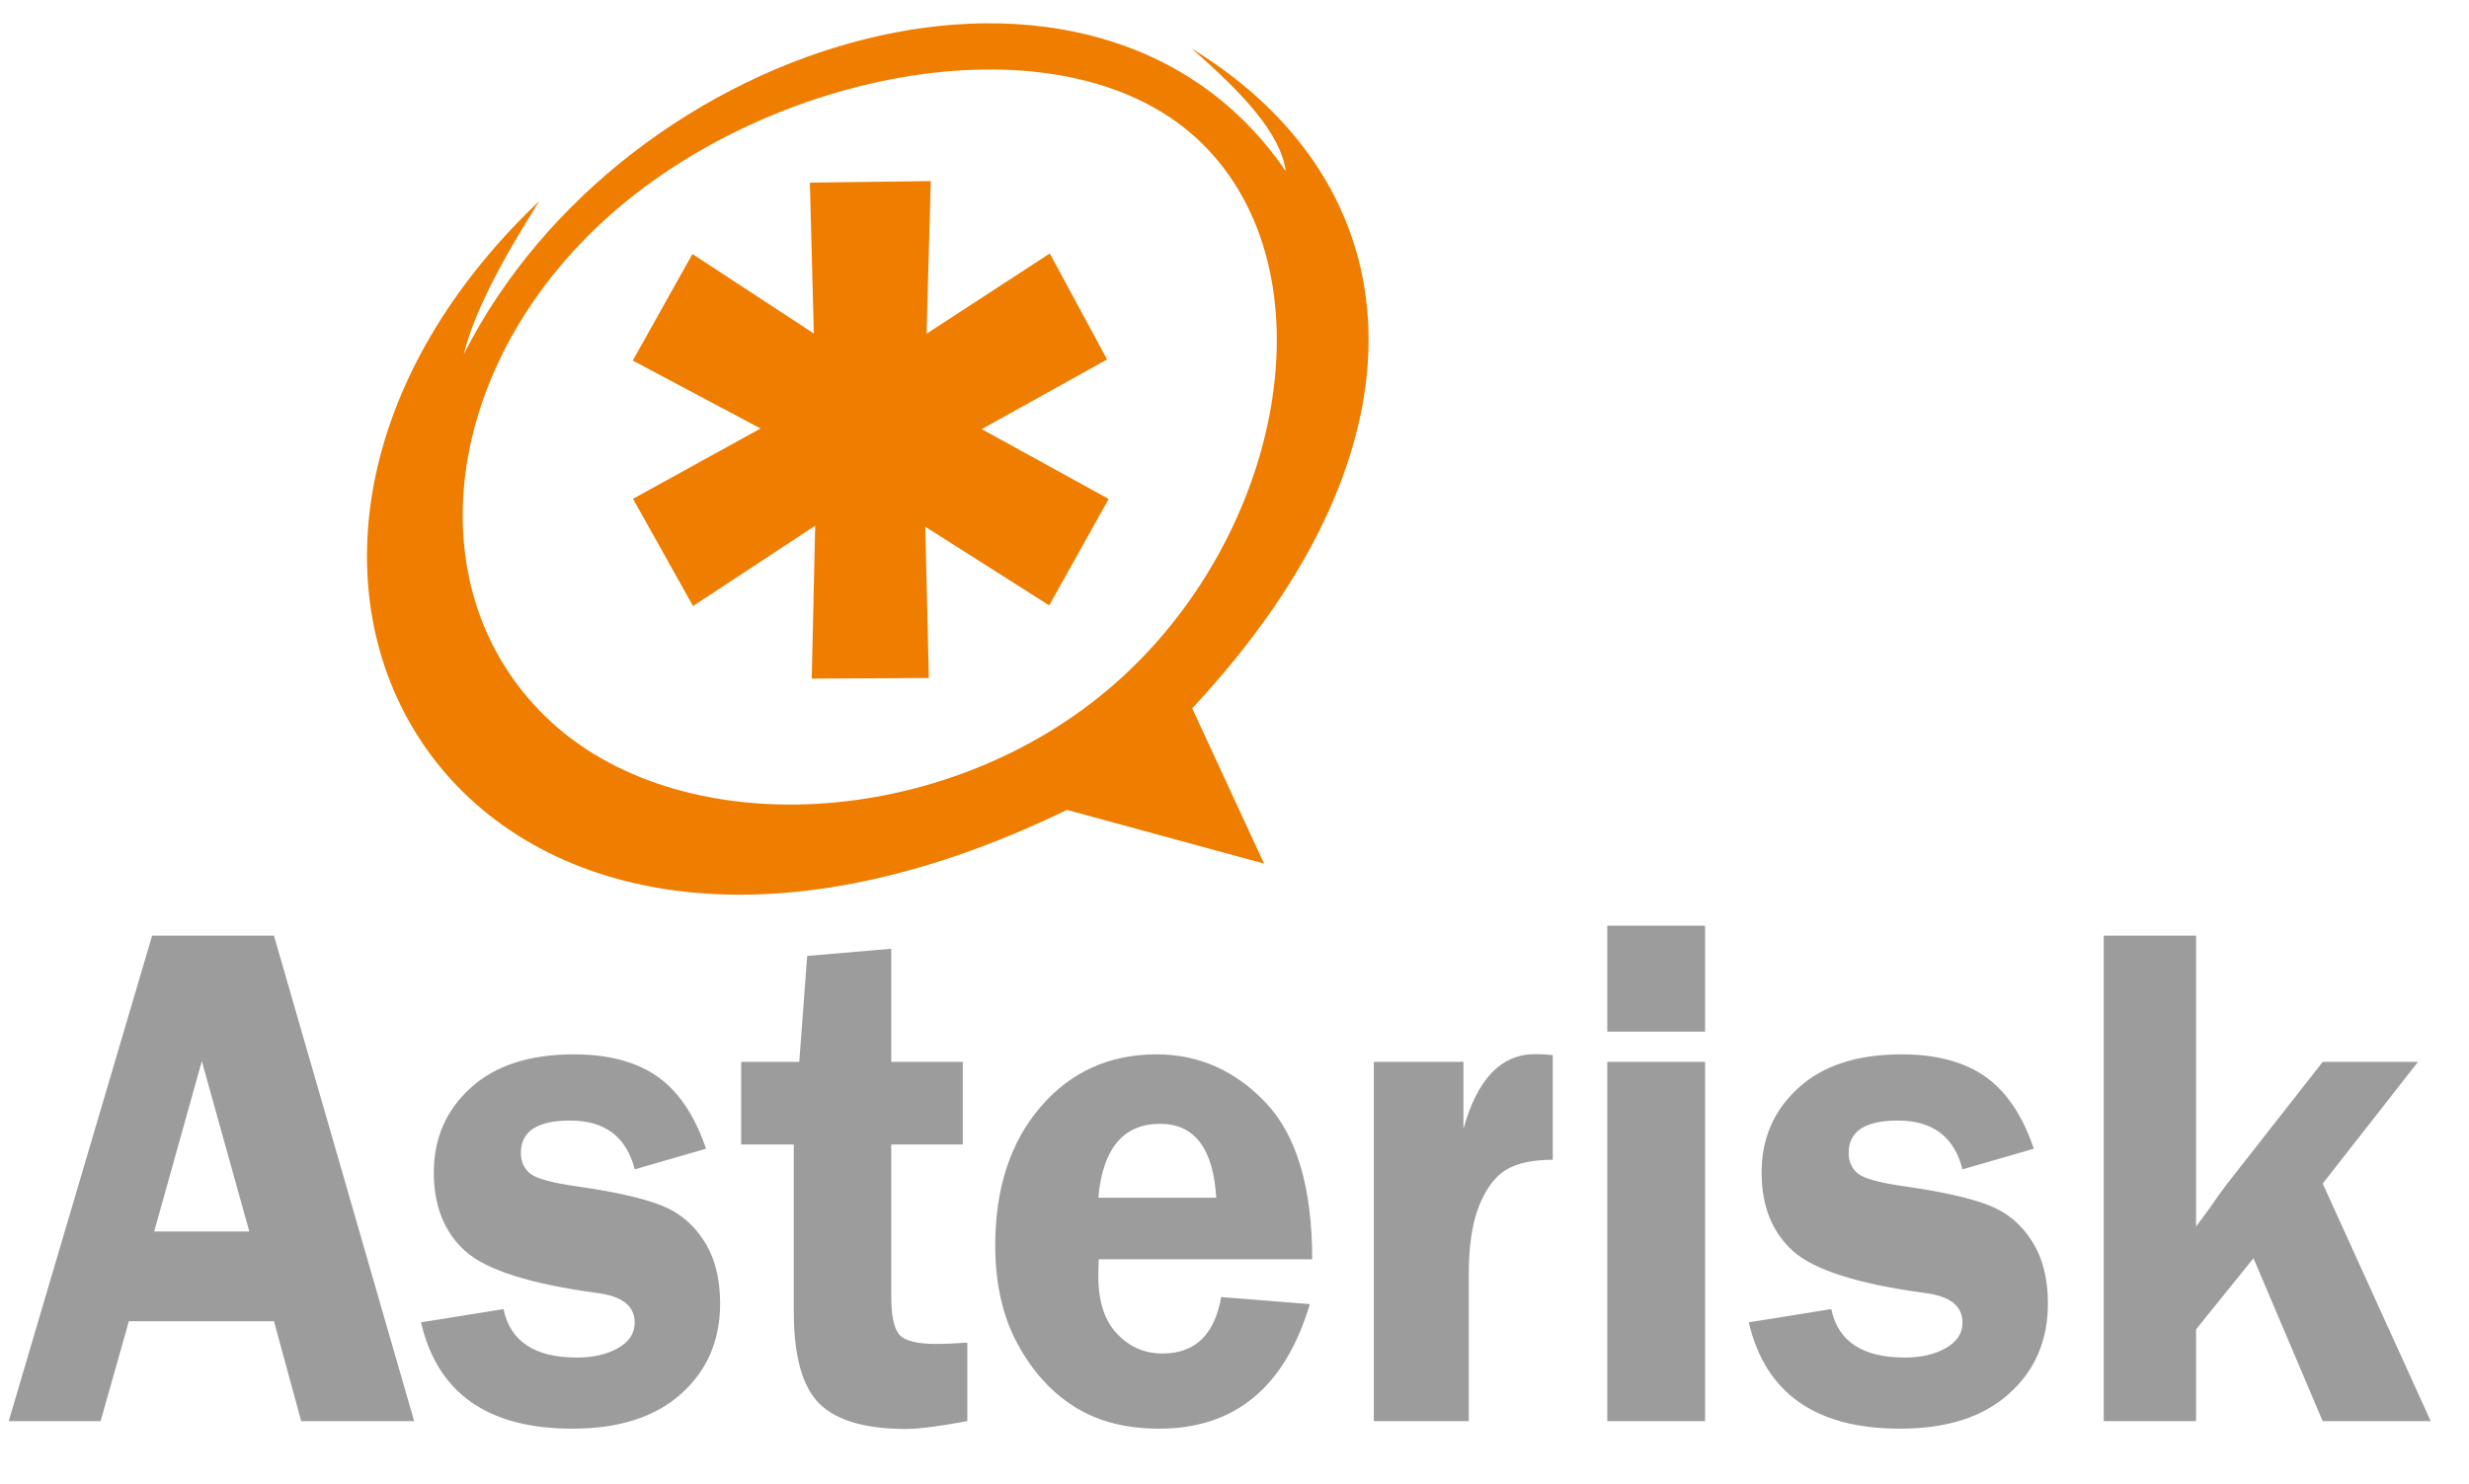
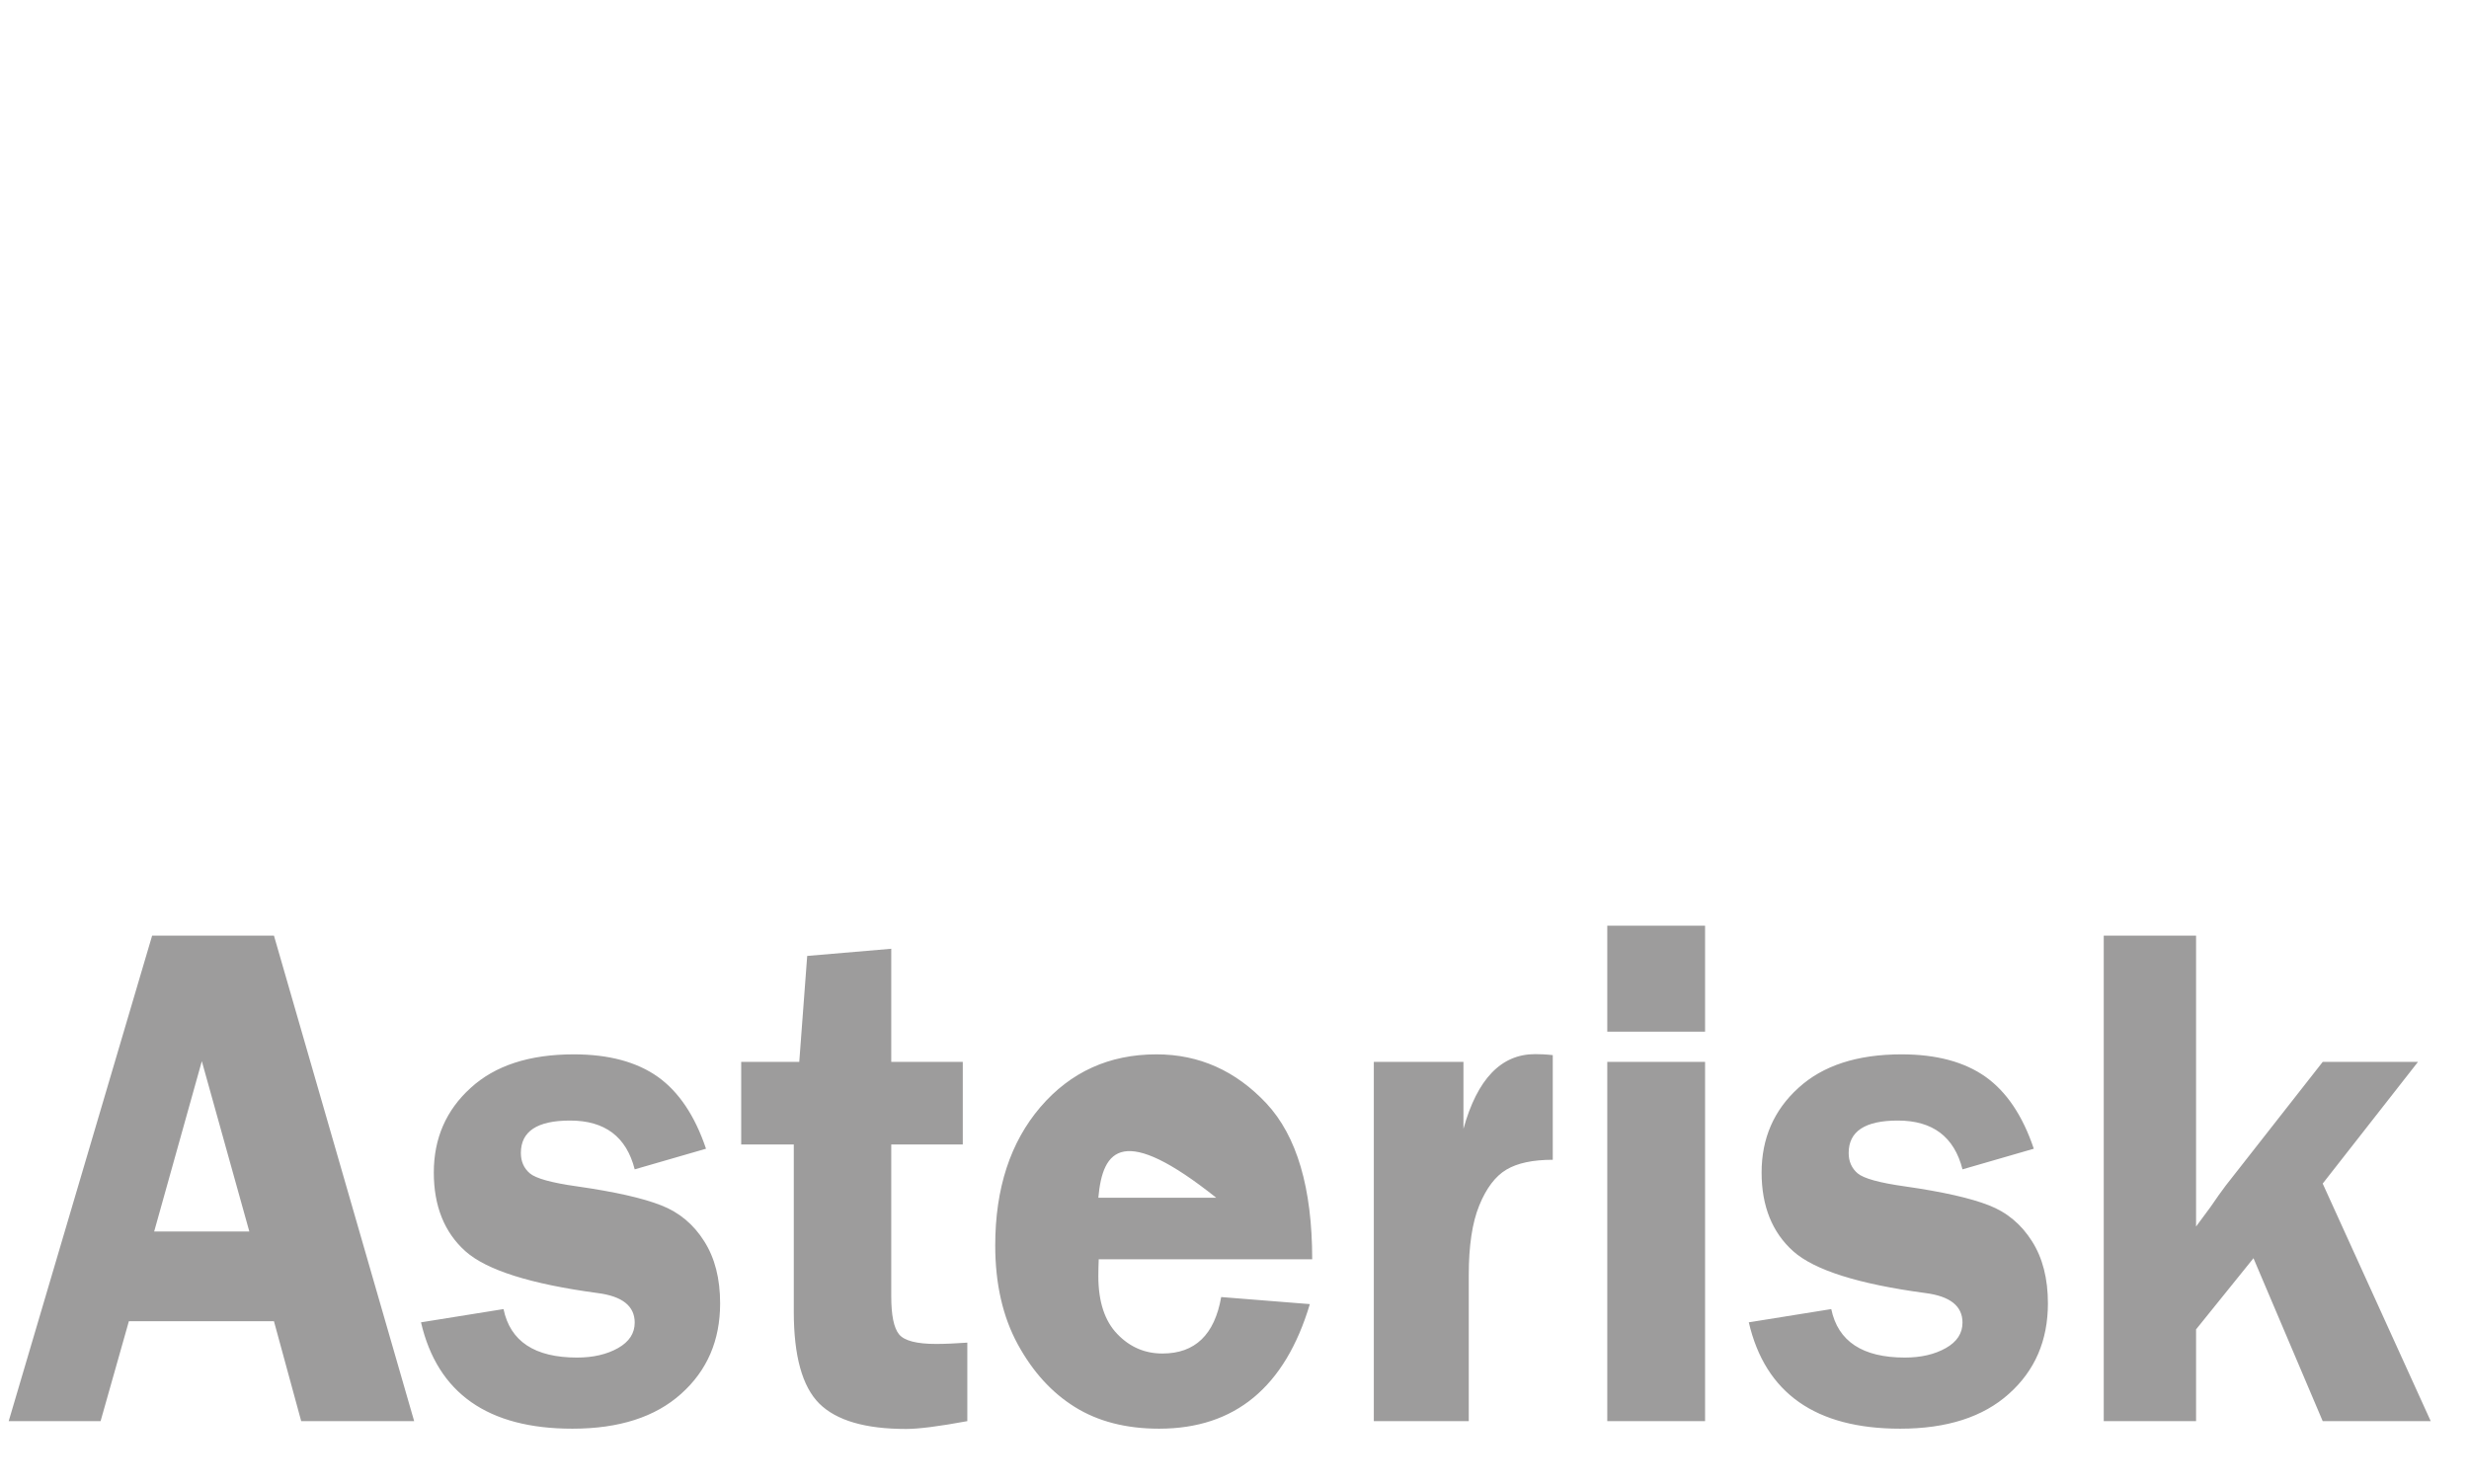
<svg xmlns="http://www.w3.org/2000/svg" width="100%" height="100%" viewBox="0 0 188 113" version="1.1" xml:space="preserve" style="fill-rule:evenodd;clip-rule:evenodd;stroke-linejoin:round;stroke-miterlimit:2;">
  <g transform="matrix(4.167,0,0,4.167,0,0)">
-     <path d="M5.006,17.101L7.568,25.975L5.504,25.975L5.006,24.149L2.355,24.149L1.838,25.975L0.159,25.975L2.78,17.101L5.006,17.101ZM2.817,22.509L4.556,22.509L3.688,19.396L2.817,22.509ZM12.901,20.996L11.598,21.373C11.447,20.778 11.054,20.481 10.417,20.481C9.817,20.481 9.518,20.678 9.518,21.073C9.518,21.229 9.573,21.353 9.682,21.446C9.792,21.539 10.079,21.619 10.544,21.684C11.236,21.783 11.748,21.899 12.08,22.03C12.411,22.158 12.674,22.378 12.868,22.687C13.063,22.993 13.159,23.372 13.159,23.823C13.159,24.5 12.922,25.05 12.448,25.474C11.975,25.9 11.312,26.113 10.46,26.113C8.916,26.113 7.994,25.465 7.693,24.169L9.201,23.927C9.323,24.517 9.772,24.813 10.544,24.813C10.839,24.813 11.089,24.755 11.293,24.64C11.498,24.524 11.598,24.369 11.598,24.174C11.598,23.872 11.373,23.692 10.921,23.634C9.698,23.47 8.893,23.215 8.506,22.871C8.121,22.527 7.927,22.045 7.927,21.431C7.927,20.807 8.152,20.29 8.601,19.884C9.047,19.475 9.676,19.271 10.484,19.271C11.124,19.271 11.635,19.409 12.021,19.682C12.403,19.955 12.698,20.392 12.901,20.996ZM16.286,20.918L16.286,23.694C16.286,24.04 16.333,24.271 16.429,24.389C16.526,24.506 16.751,24.564 17.107,24.564C17.271,24.564 17.462,24.555 17.676,24.54L17.676,25.975C17.158,26.071 16.784,26.118 16.557,26.118C15.811,26.118 15.285,25.964 14.971,25.654C14.66,25.343 14.505,24.784 14.505,23.974L14.505,20.918L13.544,20.918L13.544,19.409L14.605,19.409L14.75,17.472L16.286,17.341L16.286,19.409L17.593,19.409L17.593,20.918L16.286,20.918ZM23.978,23.017L20.077,23.017C20.073,23.135 20.07,23.237 20.07,23.324C20.07,23.792 20.187,24.145 20.416,24.382C20.646,24.622 20.92,24.739 21.242,24.739C21.838,24.739 22.194,24.395 22.315,23.707L23.935,23.836C23.482,25.354 22.565,26.113 21.18,26.113C20.576,26.113 20.064,25.98 19.643,25.718C19.221,25.456 18.872,25.074 18.598,24.571C18.324,24.069 18.186,23.466 18.186,22.764C18.186,21.719 18.463,20.876 19.012,20.234C19.562,19.593 20.269,19.271 21.133,19.271C21.913,19.271 22.581,19.571 23.14,20.166C23.697,20.763 23.978,21.712 23.978,23.017ZM20.07,21.892L22.225,21.892C22.17,20.991 21.828,20.541 21.199,20.541C20.527,20.541 20.15,20.991 20.07,21.892ZM26.839,25.975L25.104,25.975L25.104,19.409L26.742,19.409L26.742,20.632C26.994,19.722 27.43,19.267 28.051,19.267C28.139,19.267 28.248,19.271 28.374,19.285L28.374,21.198C28.01,21.198 27.727,21.258 27.525,21.379C27.324,21.499 27.158,21.719 27.031,22.032C26.902,22.347 26.839,22.771 26.839,23.304L26.839,25.975ZM31.157,19.409L31.157,25.975L29.37,25.975L29.37,19.409L31.157,19.409ZM31.157,16.919L31.157,18.856L29.37,18.856L29.37,16.919L31.157,16.919ZM37.164,20.996L35.861,21.373C35.71,20.778 35.317,20.481 34.68,20.481C34.08,20.481 33.781,20.678 33.781,21.073C33.781,21.229 33.836,21.353 33.945,21.446C34.055,21.539 34.342,21.619 34.807,21.684C35.499,21.783 36.011,21.899 36.343,22.03C36.674,22.158 36.936,22.378 37.131,22.687C37.326,22.993 37.422,23.372 37.422,23.823C37.422,24.5 37.185,25.05 36.711,25.474C36.238,25.9 35.575,26.113 34.723,26.113C33.179,26.113 32.257,25.465 31.956,24.169L33.463,23.927C33.586,24.517 34.035,24.813 34.807,24.813C35.102,24.813 35.352,24.755 35.556,24.64C35.761,24.524 35.861,24.369 35.861,24.174C35.861,23.872 35.636,23.692 35.184,23.634C33.961,23.47 33.156,23.215 32.769,22.871C32.384,22.527 32.19,22.045 32.19,21.431C32.19,20.807 32.415,20.29 32.863,19.884C33.31,19.475 33.939,19.271 34.747,19.271C35.386,19.271 35.898,19.409 36.283,19.682C36.666,19.955 36.961,20.392 37.164,20.996ZM42.443,21.633L44.417,25.975L42.443,25.975L41.178,22.997L40.129,24.298L40.129,25.975L38.442,25.975L38.442,17.101L40.129,17.101L40.129,22.418L40.393,22.061C40.504,21.897 40.598,21.766 40.674,21.666L42.443,19.409L44.184,19.409L42.443,21.633Z" style="fill:rgb(157,156,156);fill-rule:nonzero;" />
-     <path d="M19.172,11.065L16.908,9.627L16.973,12.392L14.833,12.404L14.896,9.609L12.664,11.077L11.567,9.117L13.898,7.832L11.563,6.59L12.653,4.643L14.871,6.095L14.799,3.338L17.008,3.31L16.931,6.1L19.183,4.633L20.23,6.57L17.94,7.843L20.259,9.12L19.172,11.065ZM9.857,3.672C2.716,10.455 8.474,20.158 19.496,14.803L23.098,15.784L21.785,12.946C26.306,8.105 25.858,3.388 21.77,0.883C22.737,1.724 23.405,2.454 23.495,3.129C20.044,-1.934 11.425,0.647 8.474,6.476C8.663,5.703 9.184,4.737 9.857,3.672ZM11.175,3.907C14.256,1.198 19.548,0.256 21.958,2.615C24.367,4.973 23.461,9.777 20.379,12.491C17.299,15.201 12.371,15.451 9.96,13.09C7.548,10.733 8.094,6.62 11.175,3.907Z" style="fill:rgb(239,125,0);fill-rule:nonzero;" />
+     <path d="M5.006,17.101L7.568,25.975L5.504,25.975L5.006,24.149L2.355,24.149L1.838,25.975L0.159,25.975L2.78,17.101L5.006,17.101ZM2.817,22.509L4.556,22.509L3.688,19.396L2.817,22.509ZM12.901,20.996L11.598,21.373C11.447,20.778 11.054,20.481 10.417,20.481C9.817,20.481 9.518,20.678 9.518,21.073C9.518,21.229 9.573,21.353 9.682,21.446C9.792,21.539 10.079,21.619 10.544,21.684C11.236,21.783 11.748,21.899 12.08,22.03C12.411,22.158 12.674,22.378 12.868,22.687C13.063,22.993 13.159,23.372 13.159,23.823C13.159,24.5 12.922,25.05 12.448,25.474C11.975,25.9 11.312,26.113 10.46,26.113C8.916,26.113 7.994,25.465 7.693,24.169L9.201,23.927C9.323,24.517 9.772,24.813 10.544,24.813C10.839,24.813 11.089,24.755 11.293,24.64C11.498,24.524 11.598,24.369 11.598,24.174C11.598,23.872 11.373,23.692 10.921,23.634C9.698,23.47 8.893,23.215 8.506,22.871C8.121,22.527 7.927,22.045 7.927,21.431C7.927,20.807 8.152,20.29 8.601,19.884C9.047,19.475 9.676,19.271 10.484,19.271C11.124,19.271 11.635,19.409 12.021,19.682C12.403,19.955 12.698,20.392 12.901,20.996ZM16.286,20.918L16.286,23.694C16.286,24.04 16.333,24.271 16.429,24.389C16.526,24.506 16.751,24.564 17.107,24.564C17.271,24.564 17.462,24.555 17.676,24.54L17.676,25.975C17.158,26.071 16.784,26.118 16.557,26.118C15.811,26.118 15.285,25.964 14.971,25.654C14.66,25.343 14.505,24.784 14.505,23.974L14.505,20.918L13.544,20.918L13.544,19.409L14.605,19.409L14.75,17.472L16.286,17.341L16.286,19.409L17.593,19.409L17.593,20.918L16.286,20.918ZM23.978,23.017L20.077,23.017C20.073,23.135 20.07,23.237 20.07,23.324C20.07,23.792 20.187,24.145 20.416,24.382C20.646,24.622 20.92,24.739 21.242,24.739C21.838,24.739 22.194,24.395 22.315,23.707L23.935,23.836C23.482,25.354 22.565,26.113 21.18,26.113C20.576,26.113 20.064,25.98 19.643,25.718C19.221,25.456 18.872,25.074 18.598,24.571C18.324,24.069 18.186,23.466 18.186,22.764C18.186,21.719 18.463,20.876 19.012,20.234C19.562,19.593 20.269,19.271 21.133,19.271C21.913,19.271 22.581,19.571 23.14,20.166C23.697,20.763 23.978,21.712 23.978,23.017ZM20.07,21.892L22.225,21.892C20.527,20.541 20.15,20.991 20.07,21.892ZM26.839,25.975L25.104,25.975L25.104,19.409L26.742,19.409L26.742,20.632C26.994,19.722 27.43,19.267 28.051,19.267C28.139,19.267 28.248,19.271 28.374,19.285L28.374,21.198C28.01,21.198 27.727,21.258 27.525,21.379C27.324,21.499 27.158,21.719 27.031,22.032C26.902,22.347 26.839,22.771 26.839,23.304L26.839,25.975ZM31.157,19.409L31.157,25.975L29.37,25.975L29.37,19.409L31.157,19.409ZM31.157,16.919L31.157,18.856L29.37,18.856L29.37,16.919L31.157,16.919ZM37.164,20.996L35.861,21.373C35.71,20.778 35.317,20.481 34.68,20.481C34.08,20.481 33.781,20.678 33.781,21.073C33.781,21.229 33.836,21.353 33.945,21.446C34.055,21.539 34.342,21.619 34.807,21.684C35.499,21.783 36.011,21.899 36.343,22.03C36.674,22.158 36.936,22.378 37.131,22.687C37.326,22.993 37.422,23.372 37.422,23.823C37.422,24.5 37.185,25.05 36.711,25.474C36.238,25.9 35.575,26.113 34.723,26.113C33.179,26.113 32.257,25.465 31.956,24.169L33.463,23.927C33.586,24.517 34.035,24.813 34.807,24.813C35.102,24.813 35.352,24.755 35.556,24.64C35.761,24.524 35.861,24.369 35.861,24.174C35.861,23.872 35.636,23.692 35.184,23.634C33.961,23.47 33.156,23.215 32.769,22.871C32.384,22.527 32.19,22.045 32.19,21.431C32.19,20.807 32.415,20.29 32.863,19.884C33.31,19.475 33.939,19.271 34.747,19.271C35.386,19.271 35.898,19.409 36.283,19.682C36.666,19.955 36.961,20.392 37.164,20.996ZM42.443,21.633L44.417,25.975L42.443,25.975L41.178,22.997L40.129,24.298L40.129,25.975L38.442,25.975L38.442,17.101L40.129,17.101L40.129,22.418L40.393,22.061C40.504,21.897 40.598,21.766 40.674,21.666L42.443,19.409L44.184,19.409L42.443,21.633Z" style="fill:rgb(157,156,156);fill-rule:nonzero;" />
  </g>
</svg>